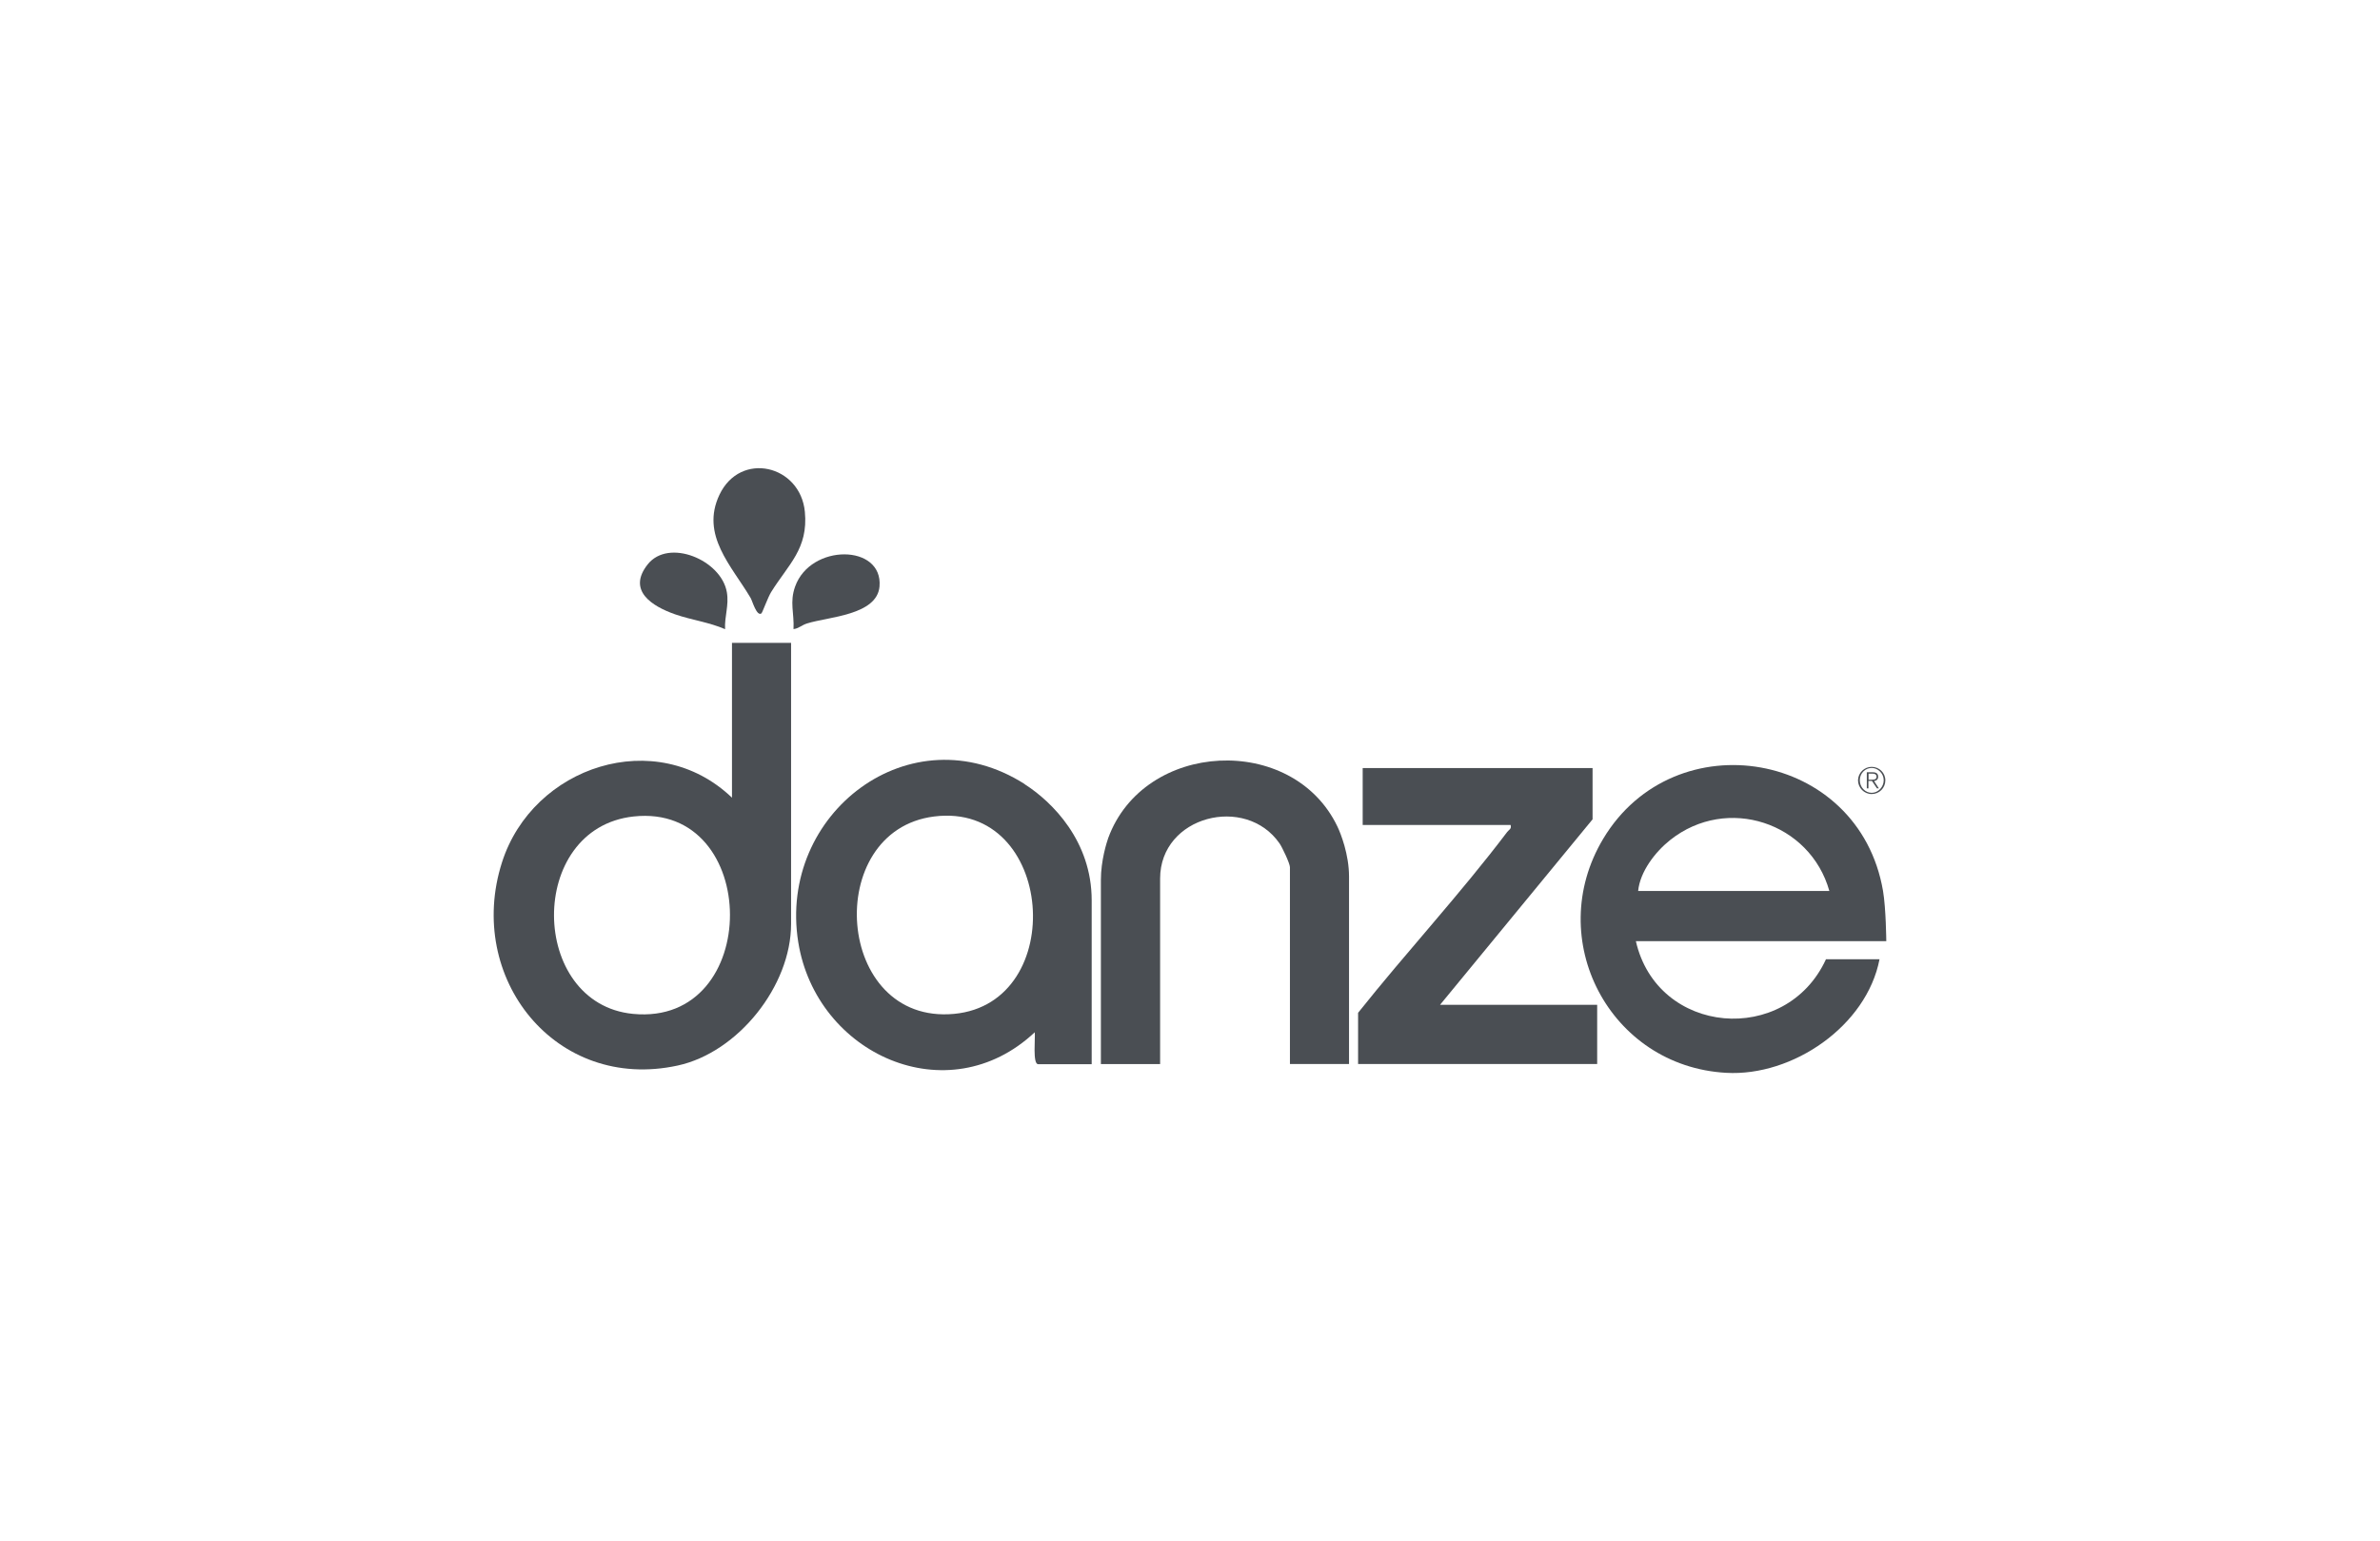
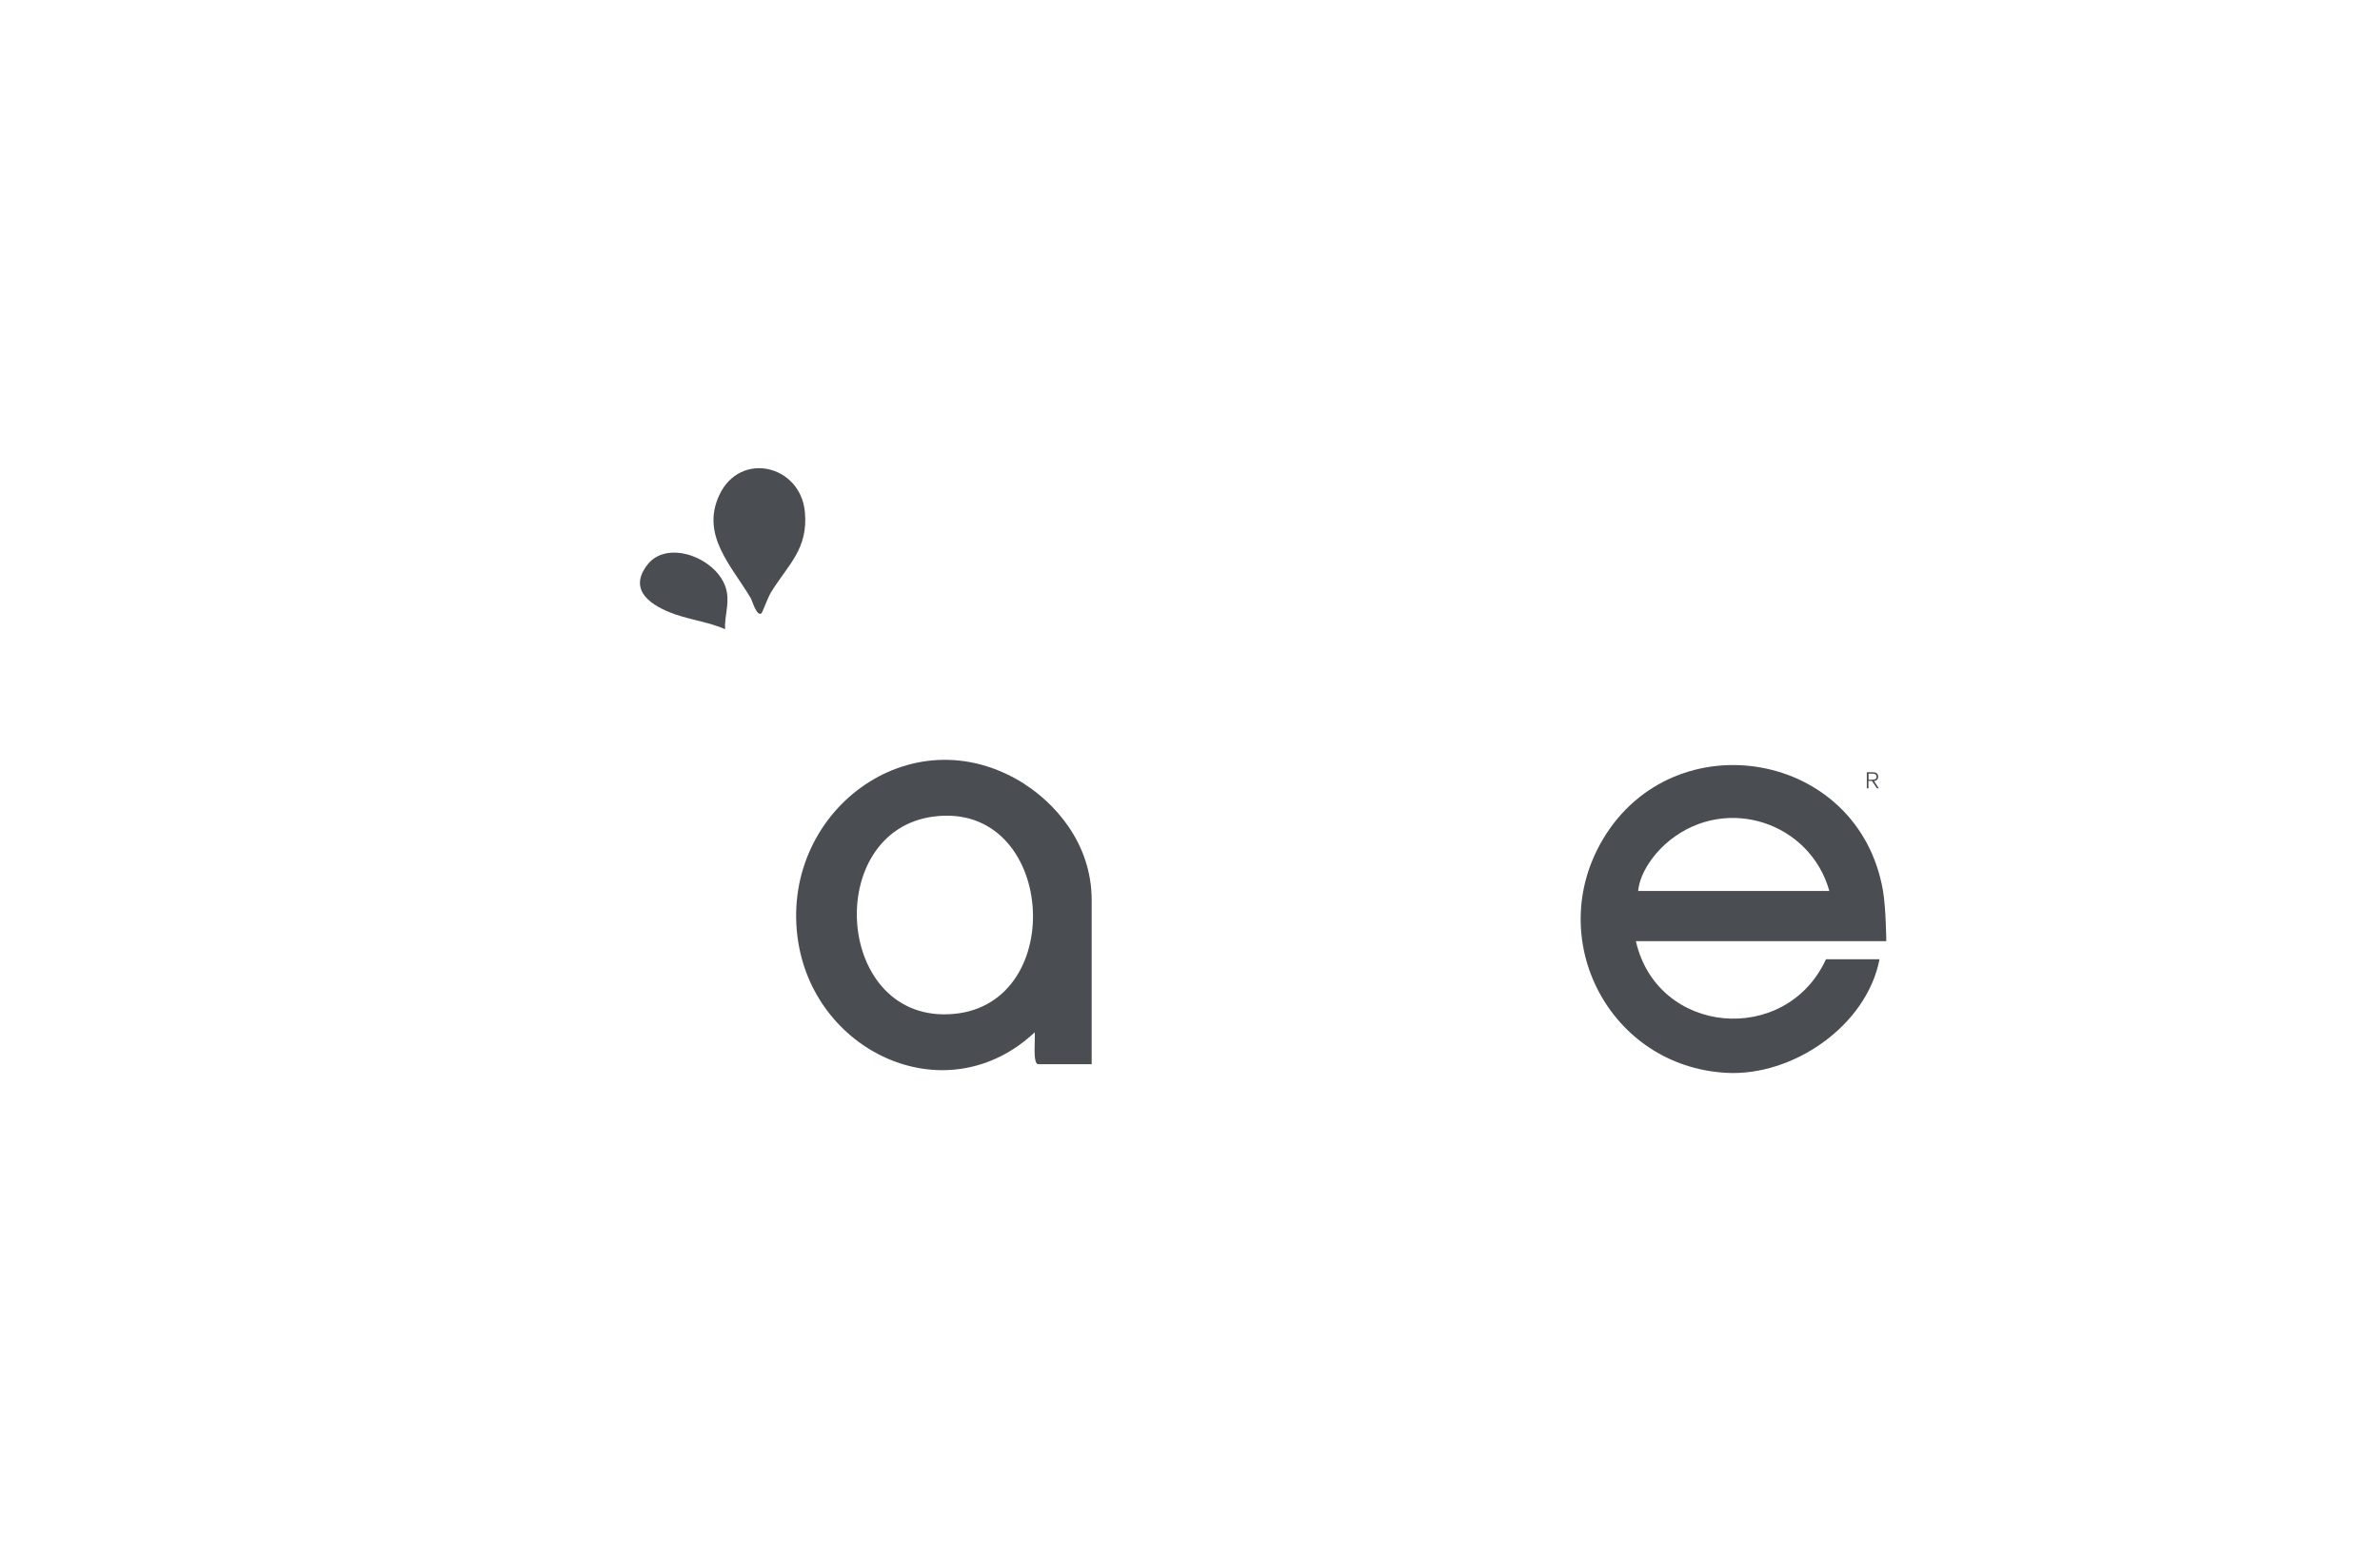
<svg xmlns="http://www.w3.org/2000/svg" id="Layer_1" data-name="Layer 1" viewBox="0 0 176 114">
  <defs>
    <style>
      .cls-1 {
        fill: #4a4e53;
      }
    </style>
  </defs>
  <g>
-     <path class="cls-1" d="M117.77,56.81v3.79l-11.28,13.72h11.62v4.38h-17.68v-3.79c3.59-4.51,7.56-8.79,11.03-13.38.13-.17.33-.21.25-.51h-10.94v-4.21h17Z" />
-     <path class="cls-1" d="M99.76,78.7h-4.12s-.25,0-.25,0v-14.56c0-.27-.57-1.47-.77-1.76-2.51-3.62-8.83-2.03-8.83,2.6v13.72h-4.38v-13.61c0-1.46.43-2.78.54-3.1,2.64-7.22,13.64-7.77,16.95-.86.25.52.86,2.07.86,3.7v13.87Z" />
    <path class="cls-1" d="M56.32,45.36c-.36.28-.68-.91-.81-1.13-1.4-2.37-3.72-4.64-2.31-7.63,1.55-3.27,5.99-2.21,6.32,1.26.26,2.73-1.22,3.88-2.5,5.94-.23.37-.64,1.51-.71,1.56Z" />
    <path class="cls-1" d="M53.63,46.54c-1.19-.52-2.49-.68-3.7-1.1-1.69-.59-3.58-1.75-2.03-3.7s5.44-.32,5.85,2.06c.17.98-.18,1.78-.13,2.74Z" />
-     <path class="cls-1" d="M58.68,46.54c.06-1.21-.3-1.99.12-3.16,1.14-3.19,6.51-3.15,6.24,0-.19,2.13-3.8,2.24-5.35,2.73-.4.12-.63.38-1.01.42Z" />
-     <path class="cls-1" d="M54.13,47.55v11.45c-5.6-5.36-14.74-2.34-17.01,4.79-2.72,8.52,3.96,16.99,13,15.02,4.46-.97,8.38-5.89,8.38-10.47v-20.79h-4.38ZM46.81,74.99c-7.7-.75-7.89-13.73.04-14.6,9.46-1.03,9.57,15.53-.04,14.6Z" />
    <path class="cls-1" d="M120.97,69.61h18.52s-.02-2.39-.24-3.71c-1.78-10.4-15.43-12.67-20.7-3.85-4.43,7.42.48,16.82,9.1,17.3,4.92.28,10.39-3.47,11.34-8.4h-3.96c-2.96,6.44-12.48,5.64-14.06-1.35ZM123.51,62.13c4.21-3.34,10.35-1.29,11.77,3.77h-14.14c.14-1.43,1.26-2.89,2.37-3.77Z" />
    <path class="cls-1" d="M75.77,57.99c-8.43-5.37-18.26,2.16-16.74,11.69,1.33,8.3,11.06,12.71,17.49,6.67.05.4-.17,2.36.25,2.36h3.96v-12.12c0-4.38-2.91-7.28-4.96-8.59ZM70.55,74.99c-8.82.82-9.77-13.56-1.47-14.6,8.93-1.12,9.98,13.81,1.47,14.6Z" />
  </g>
  <g>
-     <path class="cls-1" d="M138.41,56.72c-.55,0-1,.44-1.01.99,0,0,0,0,0,0,0,.56.45,1.02,1.01,1.02.56,0,1.01-.45,1.01-1.01h0c0-.56-.45-1-1.01-1ZM138.41,58.64c-.47,0-.88-.41-.88-.93s.41-.91.88-.91.89.41.89.91-.41.93-.89.93Z" />
    <path class="cls-1" d="M138.58,57.77c.17-.02.31-.12.31-.32,0-.21-.12-.33-.39-.33h-.45v1.19h.12v-.55h.26l.37.55h.14l-.36-.55ZM138.41,57.67h-.23v-.45h.3c.14,0,.29.05.29.23,0,.2-.18.22-.35.22Z" />
  </g>
</svg>